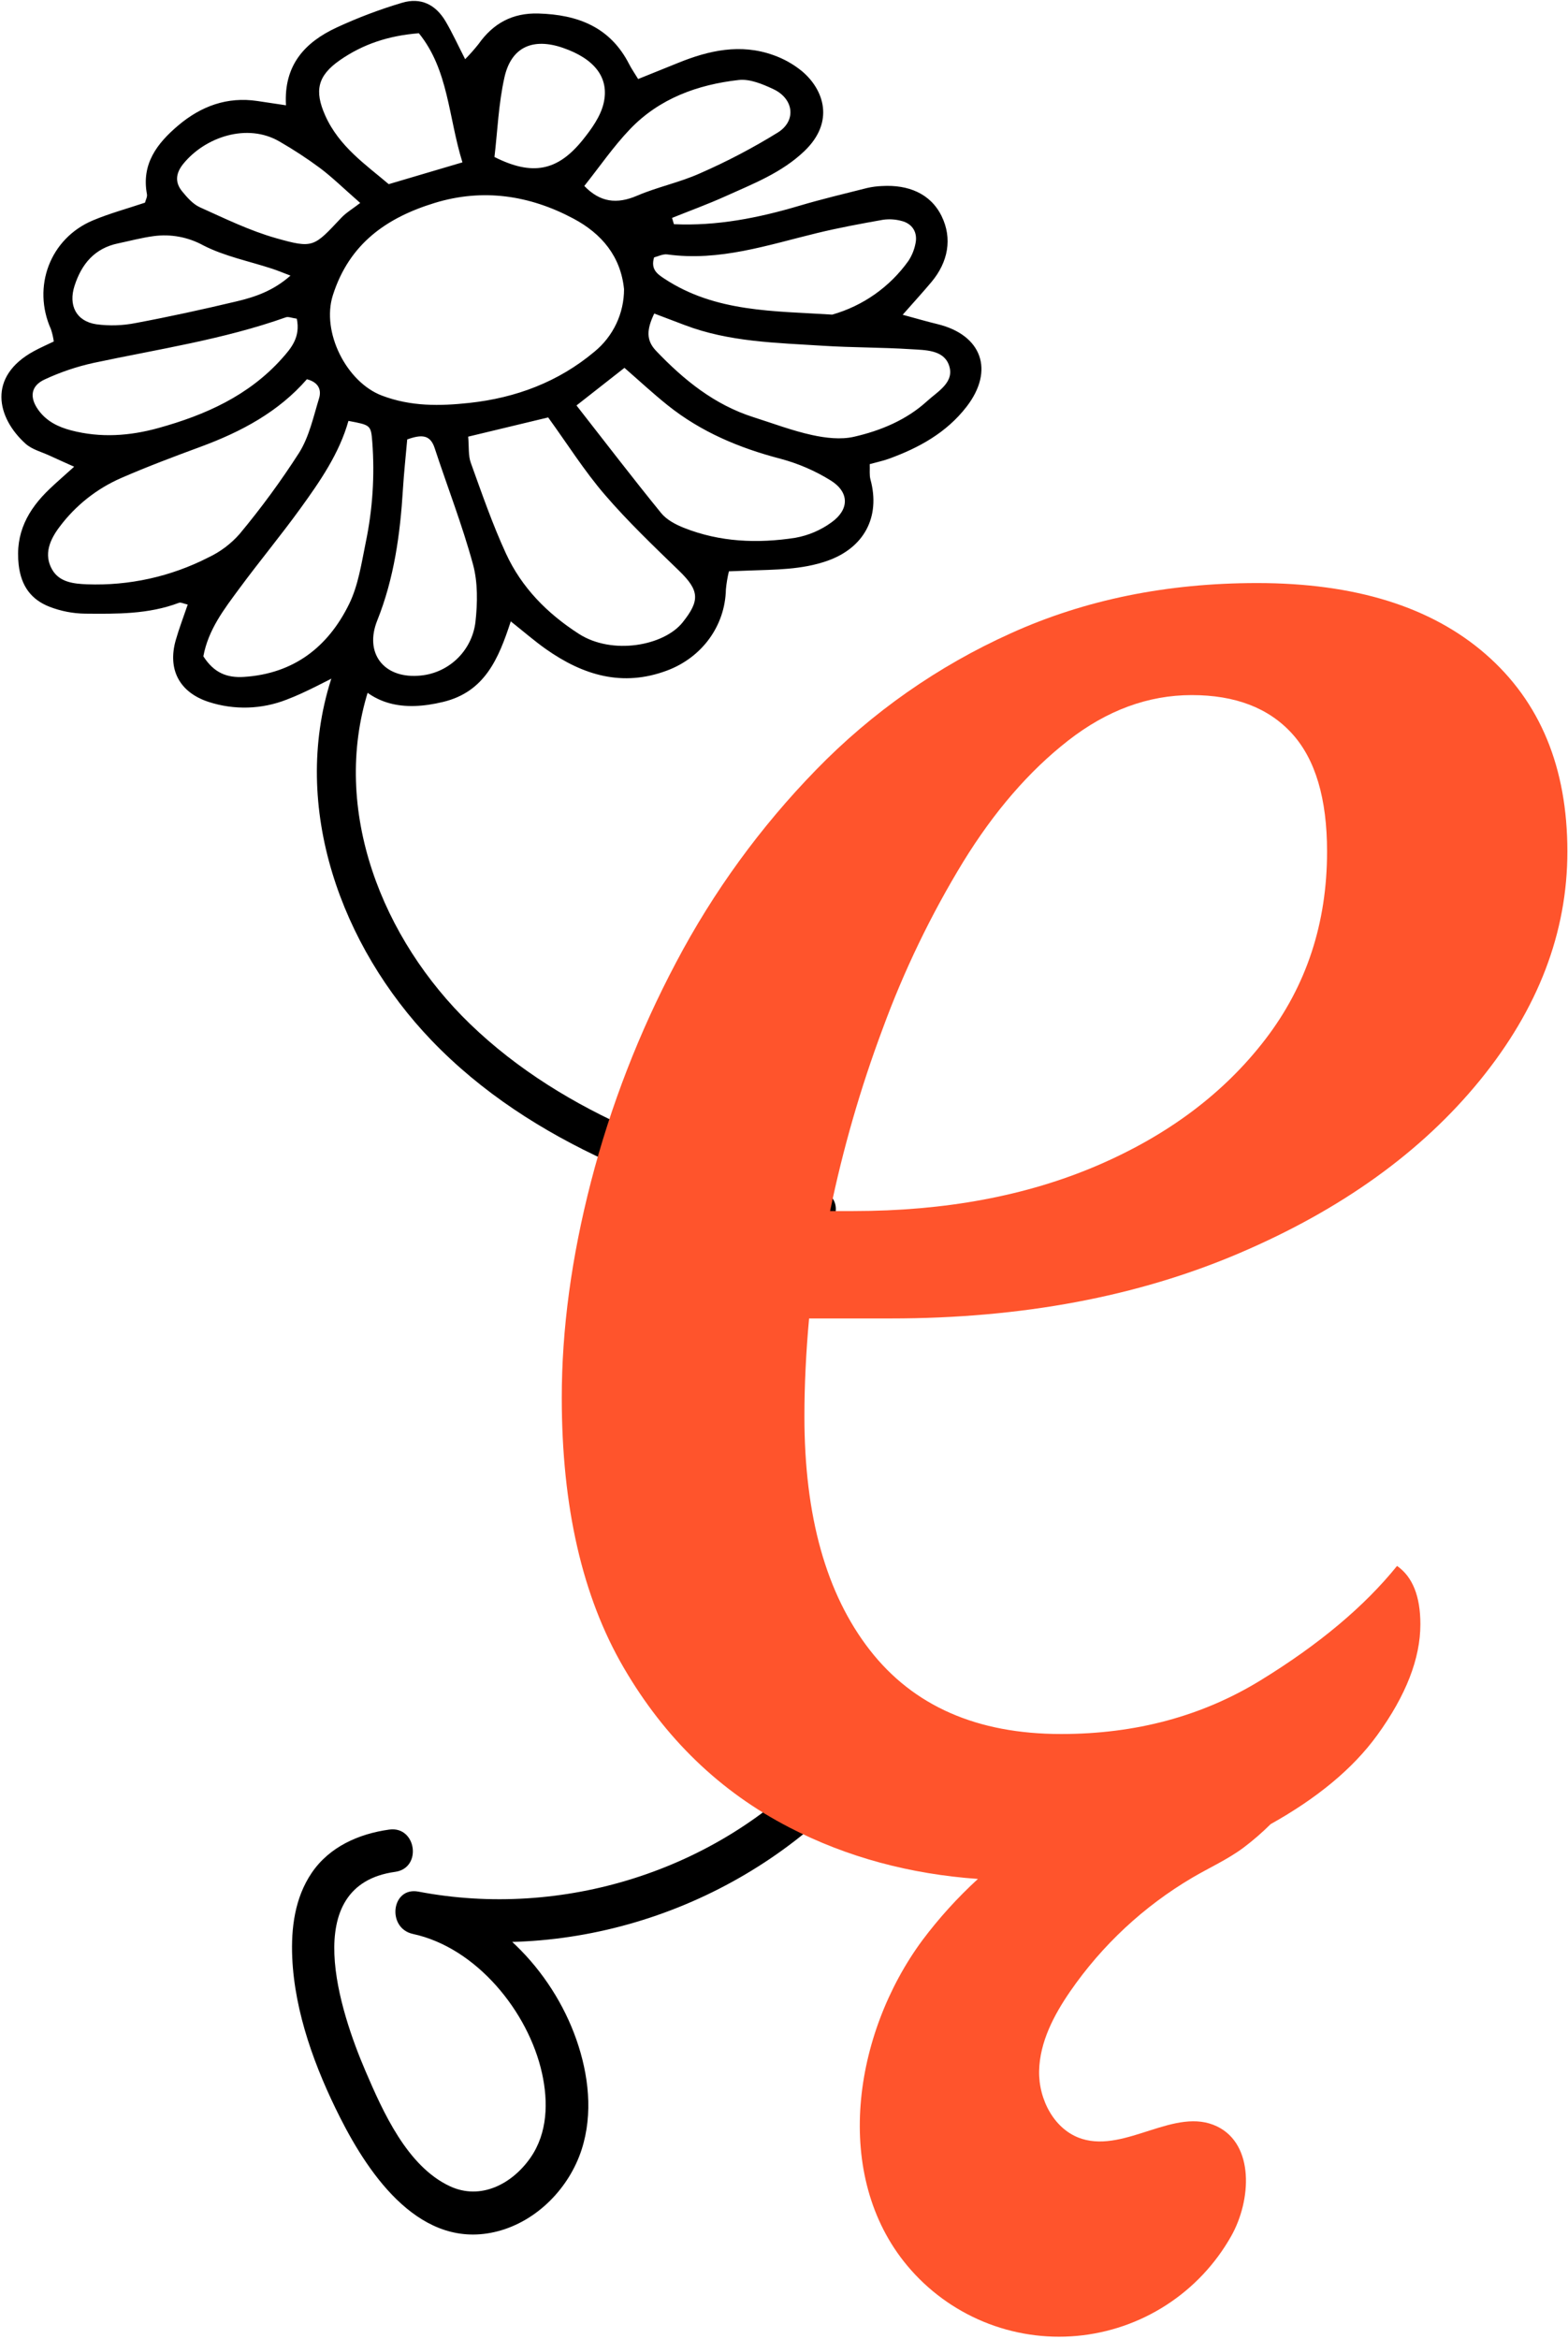
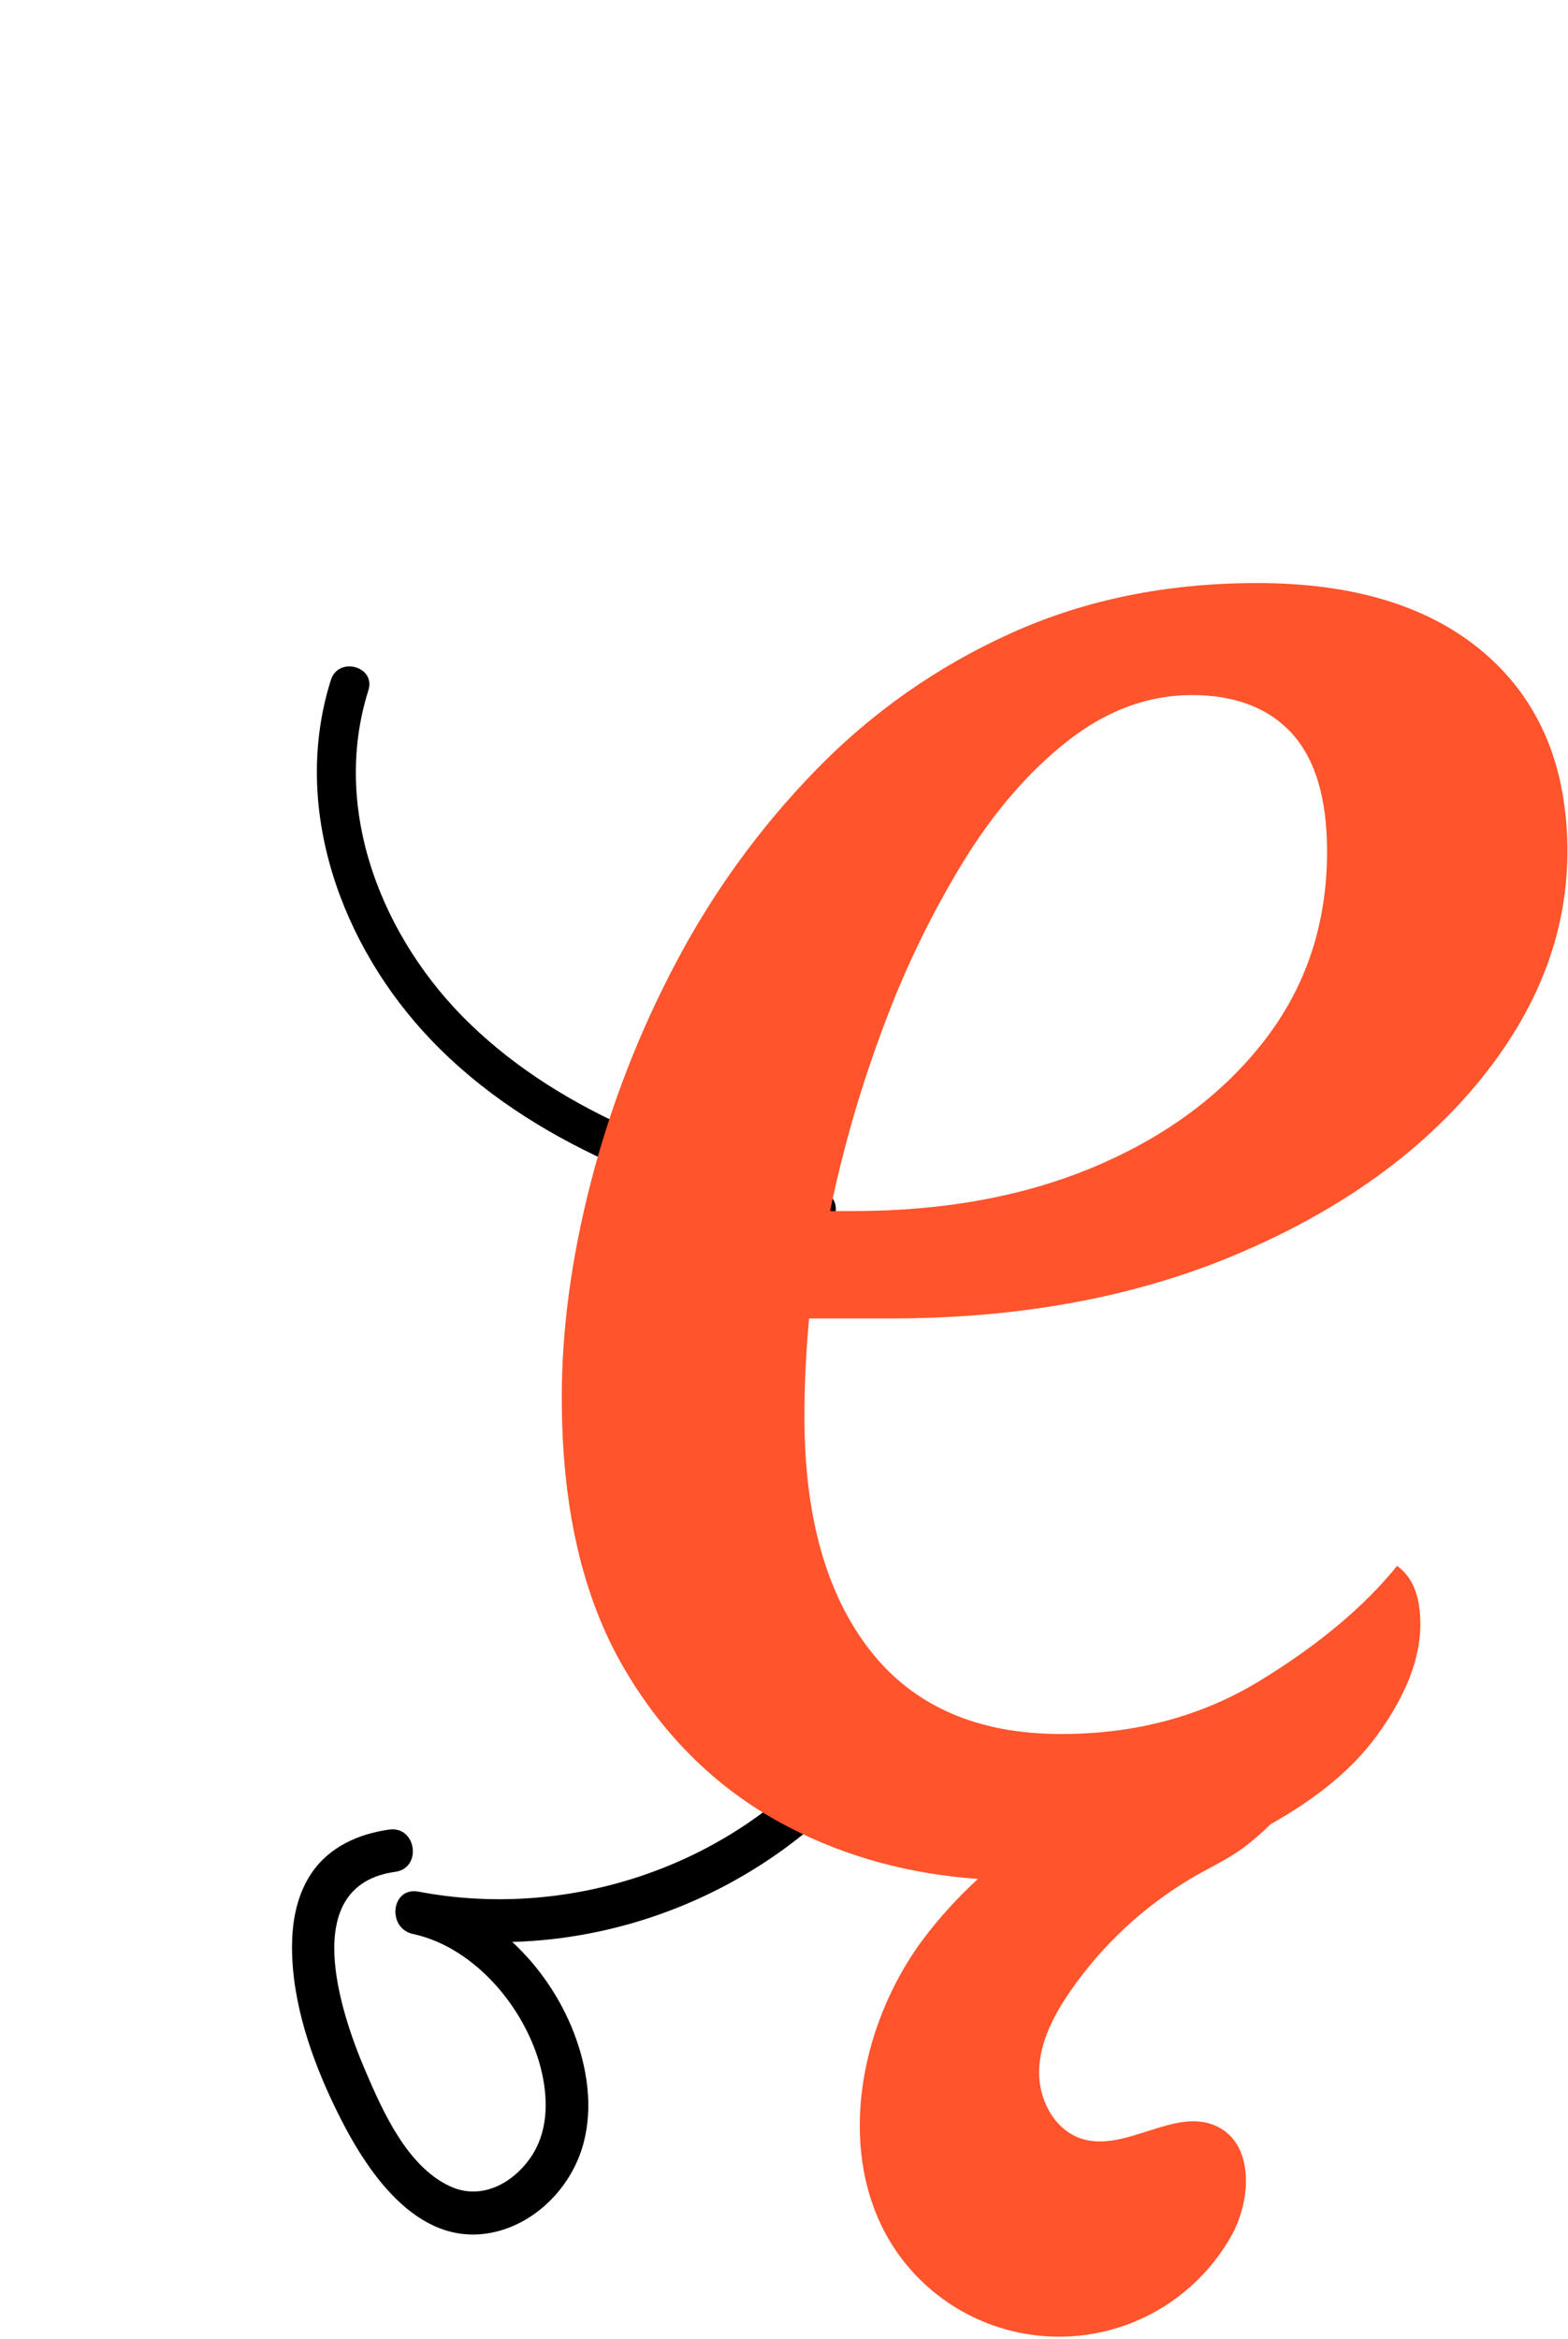
<svg xmlns="http://www.w3.org/2000/svg" width="534" height="796" viewBox="0 0 534 796" fill="none">
  <path d="M289.765 609.276C252.038 649.344 194.904 668.607 140.645 658.231L142.522 643.822C167.591 649.224 187.971 670.386 196.299 694.199C200.468 706.117 202.026 719.369 198.096 731.571C193.883 744.654 182.938 755.912 169.529 759.413C143.533 766.199 125.938 740.753 115.814 720.703C107.388 704.013 100.334 685.054 99.524 666.211C99.096 656.228 100.407 645.922 106.137 637.465C112.172 628.559 122.184 624.139 132.564 622.705C141.823 621.426 143.859 635.81 134.584 637.091C101.461 641.666 115.88 684.878 124.449 704.843C130.452 718.829 138.677 737.311 153.199 744.086C163.718 748.992 174.434 743.296 180.631 734.424C186.532 725.975 186.74 715.372 184.589 705.632C179.964 684.683 162.243 662.885 140.645 658.231C131.622 656.287 133.251 642.05 142.521 643.823C191.358 653.162 243.937 636.884 278.165 600.532C284.513 593.79 296.176 602.467 289.765 609.276Z" fill="black" />
-   <path d="M229.511 76.307C244.114 76.973 258.219 74.189 272.177 70.048C279.813 67.783 287.574 65.935 295.301 63.986C296.995 63.599 298.722 63.374 300.458 63.314C309.164 62.828 316.84 65.76 320.664 73.537C324.41 81.153 322.894 89.207 317.222 95.974C314.38 99.364 311.387 102.627 307.417 107.134C312.187 108.421 315.659 109.444 319.174 110.291C334.416 113.963 338.741 126.063 329.165 138.439C322.322 147.282 312.962 152.423 302.691 156.151C300.778 156.845 298.764 157.26 296.196 157.97C296.272 159.957 296.028 161.668 296.445 163.199C299.928 176 294.224 186.509 281.738 190.886C272.996 193.95 263.978 193.85 254.962 194.195L248.237 194.453C247.751 196.473 247.41 198.525 247.214 200.593C246.95 213.047 239.062 223.758 227.199 228.209C211.957 233.928 198.548 229.799 185.974 220.96C182.069 218.215 178.454 215.056 173.949 211.487C169.795 224.236 165.09 235.482 150.896 238.903C137.46 242.142 126.036 240.215 118.196 228.344C110.701 231.956 104.378 235.555 97.656 238.104C89.157 241.445 79.762 241.729 71.076 238.909C61.114 235.676 57.005 227.855 59.851 217.876C60.976 213.93 62.462 210.087 63.929 205.769C62.609 205.487 61.604 204.917 60.913 205.178C50.57 209.097 39.733 208.956 28.972 208.861C24.82 208.805 20.712 208.008 16.842 206.505C10.633 204.071 7.216 199.5 6.372 192.327C5.096 181.466 9.502 173.467 16.879 166.422C19.298 164.112 21.838 161.929 25.253 158.849C21.767 157.279 19.384 156.236 17.028 155.136C14.217 153.824 10.929 153.017 8.716 151.026C-1.047 142.242 -4.425 128.201 11.569 119.504C13.665 118.364 15.862 117.41 18.317 116.222C18.124 114.808 17.801 113.415 17.352 112.061C10.864 97.595 17.043 81.144 31.627 75.018C37.325 72.625 43.348 71.004 49.379 68.978C49.61 68.056 50.216 67.01 50.046 66.11C48.101 55.778 53.523 48.763 60.696 42.699C68.455 36.14 77.356 32.834 87.683 34.384C90.688 34.835 93.694 35.285 97.391 35.84C96.581 22.074 103.94 14.346 114.622 9.377C121.838 6.034 129.285 3.217 136.907 0.949C143.318 -0.965 148.378 1.535 151.785 7.324C154.057 11.182 155.919 15.282 158.412 20.148C160.025 18.511 161.549 16.788 162.977 14.988C167.977 7.939 174.507 4.348 183.36 4.6C196.787 4.981 207.83 9.203 214.288 21.883C215.057 23.391 216.039 24.79 217.324 26.898C221.987 25.018 226.429 23.246 230.856 21.44C241.39 17.143 252.154 14.767 263.288 18.724C266.874 19.973 270.211 21.844 273.148 24.251C280.55 30.491 284.381 41.429 273.966 51.405C266.225 58.819 256.463 62.559 246.994 66.829C241.058 69.507 234.921 71.736 228.873 74.166L229.511 76.307ZM212.523 98.415C211.397 87.32 205.003 79.573 195.264 74.389C180.267 66.406 164.376 64.068 148.033 69.072C131.763 74.053 118.981 82.855 113.367 100.459C109.359 113.026 118.013 130.069 130.065 134.641C139.978 138.401 149.817 138.214 159.806 137.138C175.631 135.433 190.156 130.018 202.465 119.686C205.613 117.107 208.149 113.861 209.888 110.182C211.628 106.504 212.527 102.484 212.523 98.415ZM159.443 148.619C159.755 152.117 159.441 155.039 160.338 157.523C164.092 167.919 167.709 178.414 172.327 188.434C177.65 199.984 186.35 208.79 197.117 215.723C208.517 223.063 226.102 219.798 232.463 211.845C238.423 204.393 238.205 200.985 231.292 194.29C222.596 185.867 213.794 177.473 205.916 168.311C198.972 160.234 193.235 151.118 186.684 142.073L159.443 148.619ZM104.517 129.074C94.887 140.153 82.196 146.942 68.398 152.032C59.296 155.39 50.197 158.803 41.306 162.674C32.968 166.303 25.72 172.043 20.275 179.328C17.003 183.659 14.791 188.667 17.749 193.838C20.216 198.15 25.013 198.698 29.663 198.875C43.969 199.404 58.173 196.263 70.923 189.752C75.004 187.84 78.644 185.104 81.615 181.716C88.95 172.911 95.732 163.66 101.922 154.016C105.309 148.573 106.739 141.85 108.658 135.584C109.537 132.714 108.511 130.109 104.517 129.074ZM196.332 137.999C206.279 150.713 215.544 162.814 225.164 174.626C227.023 176.909 230.086 178.529 232.913 179.651C245.189 184.526 258.032 185.03 270.875 183.039C275.322 182.241 279.529 180.445 283.18 177.784C289.336 173.366 289.265 167.465 282.848 163.492C277.552 160.213 271.801 157.735 265.782 156.136C251.789 152.483 238.773 147.032 227.442 137.979C222.327 133.893 217.522 129.417 212.665 125.195L196.332 137.999ZM222.812 106.711C220.236 112.098 219.969 115.779 223.431 119.406C232.894 129.325 243.317 137.775 256.629 142.001C263.235 144.099 269.763 146.577 276.508 148.057C281.127 149.07 286.295 149.691 290.802 148.664C299.943 146.581 308.73 142.931 315.785 136.479C319.415 133.16 325.436 129.985 323.07 124.005C321.108 119.047 315.028 119.164 310.312 118.859C300.297 118.212 290.232 118.321 280.216 117.68C264.341 116.663 248.318 116.416 233.144 110.627C229.981 109.42 226.813 108.227 222.812 106.711ZM69.256 223.374C72.877 229.046 77.35 230.763 83.091 230.39C100.044 229.289 111.721 220.215 118.891 205.598C122.022 199.216 123.099 191.736 124.551 184.641C126.896 173.404 127.649 161.893 126.786 150.446C126.333 144.664 126.218 144.673 118.666 143.254C115.536 154.368 109.004 163.796 102.306 173.054C95.596 182.328 88.26 191.149 81.466 200.365C76.34 207.32 70.953 214.227 69.256 223.374ZM101.076 108.467C99.317 108.22 98.191 107.7 97.354 107.997C76.082 115.55 53.816 118.838 31.868 123.516C26.121 124.778 20.532 126.67 15.2 129.155C10.476 131.331 9.985 135.23 13.023 139.483C15.787 143.352 19.771 145.322 24.253 146.488C34.252 149.092 44.13 148.402 53.999 145.666C69.946 141.246 84.669 134.682 95.977 122.071C99.202 118.473 102.375 114.746 101.076 108.467ZM138.682 149.563C138.167 155.432 137.562 160.936 137.225 166.457C136.294 181.775 134.227 196.832 128.463 211.223C124.084 222.156 130.517 230.743 142.288 230.002C147.19 229.759 151.849 227.792 155.442 224.446C159.034 221.101 161.329 216.594 161.919 211.721C162.638 205.239 162.764 198.236 161.072 192.036C157.423 178.666 152.36 165.687 148.026 152.498C146.53 147.947 143.649 147.786 138.682 149.563ZM222.761 87.603C221.531 91.651 223.831 93.245 226.225 94.827C243.694 106.37 263.752 105.809 283.418 107.082C293.886 104.113 303.032 97.672 309.356 88.819C310.509 87.073 311.318 85.124 311.739 83.075C312.646 79.177 310.772 76.09 306.92 75.168C304.898 74.633 302.791 74.509 300.72 74.801C293.226 76.13 285.726 77.514 278.332 79.305C261.537 83.374 245.006 89.042 227.264 86.595C225.745 86.386 224.074 87.287 222.761 87.603ZM157.485 55.26C152.661 39.679 152.76 23.807 142.653 11.317C132.268 12.127 123.517 15.075 115.728 20.5C108.169 25.766 107 30.883 110.748 39.291C115.469 49.881 124.6 56.062 132.385 62.682L157.485 55.26ZM198.99 63.294C204.368 68.871 210.054 69.572 216.963 66.609C223.928 63.621 231.529 62.088 238.427 58.978C247.589 54.97 256.457 50.32 264.963 45.062C271.311 41.035 270.284 33.575 263.381 30.34C259.72 28.624 255.368 26.798 251.577 27.226C237.578 28.803 224.55 33.523 214.573 43.945C208.896 49.875 204.204 56.747 198.99 63.294ZM122.676 69.079C116.83 63.958 113.129 60.31 109.011 57.218C104.575 53.933 99.952 50.908 95.165 48.158C84.207 41.769 69.91 46.598 62.469 55.701C59.875 58.874 59.48 62.008 62.006 65.104C63.721 67.205 65.717 69.488 68.096 70.559C76.59 74.382 85.073 78.528 93.984 81.052C106.755 84.668 106.872 84.066 116.218 74.138C117.865 72.387 120.032 71.122 122.676 69.079ZM98.926 93.805C96.323 92.821 94.54 92.069 92.707 91.468C84.835 88.885 76.489 87.239 69.212 83.506C64.071 80.682 58.161 79.581 52.349 80.362C48.266 80.904 44.255 81.99 40.212 82.837C32.221 84.511 27.798 89.816 25.388 97.262C23.241 103.896 25.916 109.326 32.787 110.368C37.248 110.967 41.778 110.826 46.193 109.95C57.715 107.794 69.18 105.283 80.587 102.572C86.876 101.077 93.053 98.998 98.926 93.805ZM168.392 53.435C181.282 59.931 189.898 58.25 198.44 47.643C201.414 43.95 204.483 39.699 205.547 35.235C207.647 26.423 202.422 19.988 191.735 16.293C181.517 12.76 174.119 15.969 171.796 26.321C169.78 35.302 169.429 44.657 168.392 53.435Z" fill="black" />
  <path d="M112.69 231.425C98.946 274.882 116.251 322.083 146.905 354.043C181.052 389.644 229.601 406.876 276.41 418.351C284.687 420.38 288.217 407.613 279.931 405.581C236.901 395.032 192.636 379.92 160.094 348.521C130.266 319.74 112.551 275.765 125.46 234.946C128.036 226.801 115.255 223.315 112.69 231.425Z" fill="black" />
  <path d="M505.978 222.673C487.43 206.518 461.472 198.442 428.105 198.445C397.378 198.445 369.436 204.139 344.277 215.528C319.428 226.701 296.915 242.472 277.926 262.011C258.969 281.457 242.912 303.534 230.251 327.56C217.702 351.242 207.968 376.312 201.25 402.259C194.616 427.952 191.306 452.453 191.318 475.761C191.318 512.846 198.336 543.436 212.372 567.531C226.404 591.64 245.21 609.786 268.792 621.968C288.583 632.196 310.064 637.868 333.044 639.504C326.102 645.858 319.766 652.844 314.121 660.374C290.44 692.445 283.428 740.553 308.989 771.146C315.97 779.501 324.872 786.038 334.933 790.198C344.994 794.358 355.914 796.016 366.756 795.031C377.598 794.045 388.04 790.445 397.186 784.54C406.332 778.634 413.91 770.599 419.27 761.123C426.216 748.842 427.205 729.905 414.509 723.751C400.319 716.875 383.514 732.661 368.462 727.965C359.112 725.047 353.659 714.587 353.885 704.797C354.114 695.007 358.878 685.892 364.431 677.825C375.33 662.022 389.548 648.79 406.091 639.053C411.918 635.631 418.131 632.86 423.567 628.798C426.795 626.358 429.856 623.703 432.728 620.853C448.46 612.069 460.711 602.033 469.026 590.573C478.823 577.069 483.723 564.488 483.727 552.831C483.727 543.293 481.079 536.671 475.783 532.968C464.655 546.752 449.161 559.732 429.3 571.907C409.432 584.096 386.785 590.185 361.359 590.175C332.755 590.175 311.037 580.64 296.203 561.571C281.368 542.506 273.951 516.018 273.953 482.109C273.953 476.828 274.077 471.385 274.352 465.824C274.611 460.263 275.008 454.568 275.543 448.741H303.355C347.849 448.741 387.448 441.323 422.149 426.486C456.837 411.667 484.118 392.07 503.994 367.695C523.857 343.327 533.788 317.367 533.788 289.816C533.789 261.213 524.518 238.832 505.978 222.673ZM430.891 353.781C416.848 372.06 397.777 386.365 373.679 396.697C349.564 407.022 321.885 412.185 290.643 412.185H282.695C287.053 391.099 293.03 370.38 300.575 350.214C307.828 330.422 317.009 311.39 327.987 293.395C338.576 276.183 350.497 262.41 363.748 252.074C376.982 241.749 391.02 236.583 405.86 236.576C420.685 236.576 432.073 240.948 440.025 249.692C447.973 258.433 451.947 271.808 451.945 289.817C451.945 314.196 444.927 335.517 430.891 353.781Z" fill="#FF542C" />
</svg>